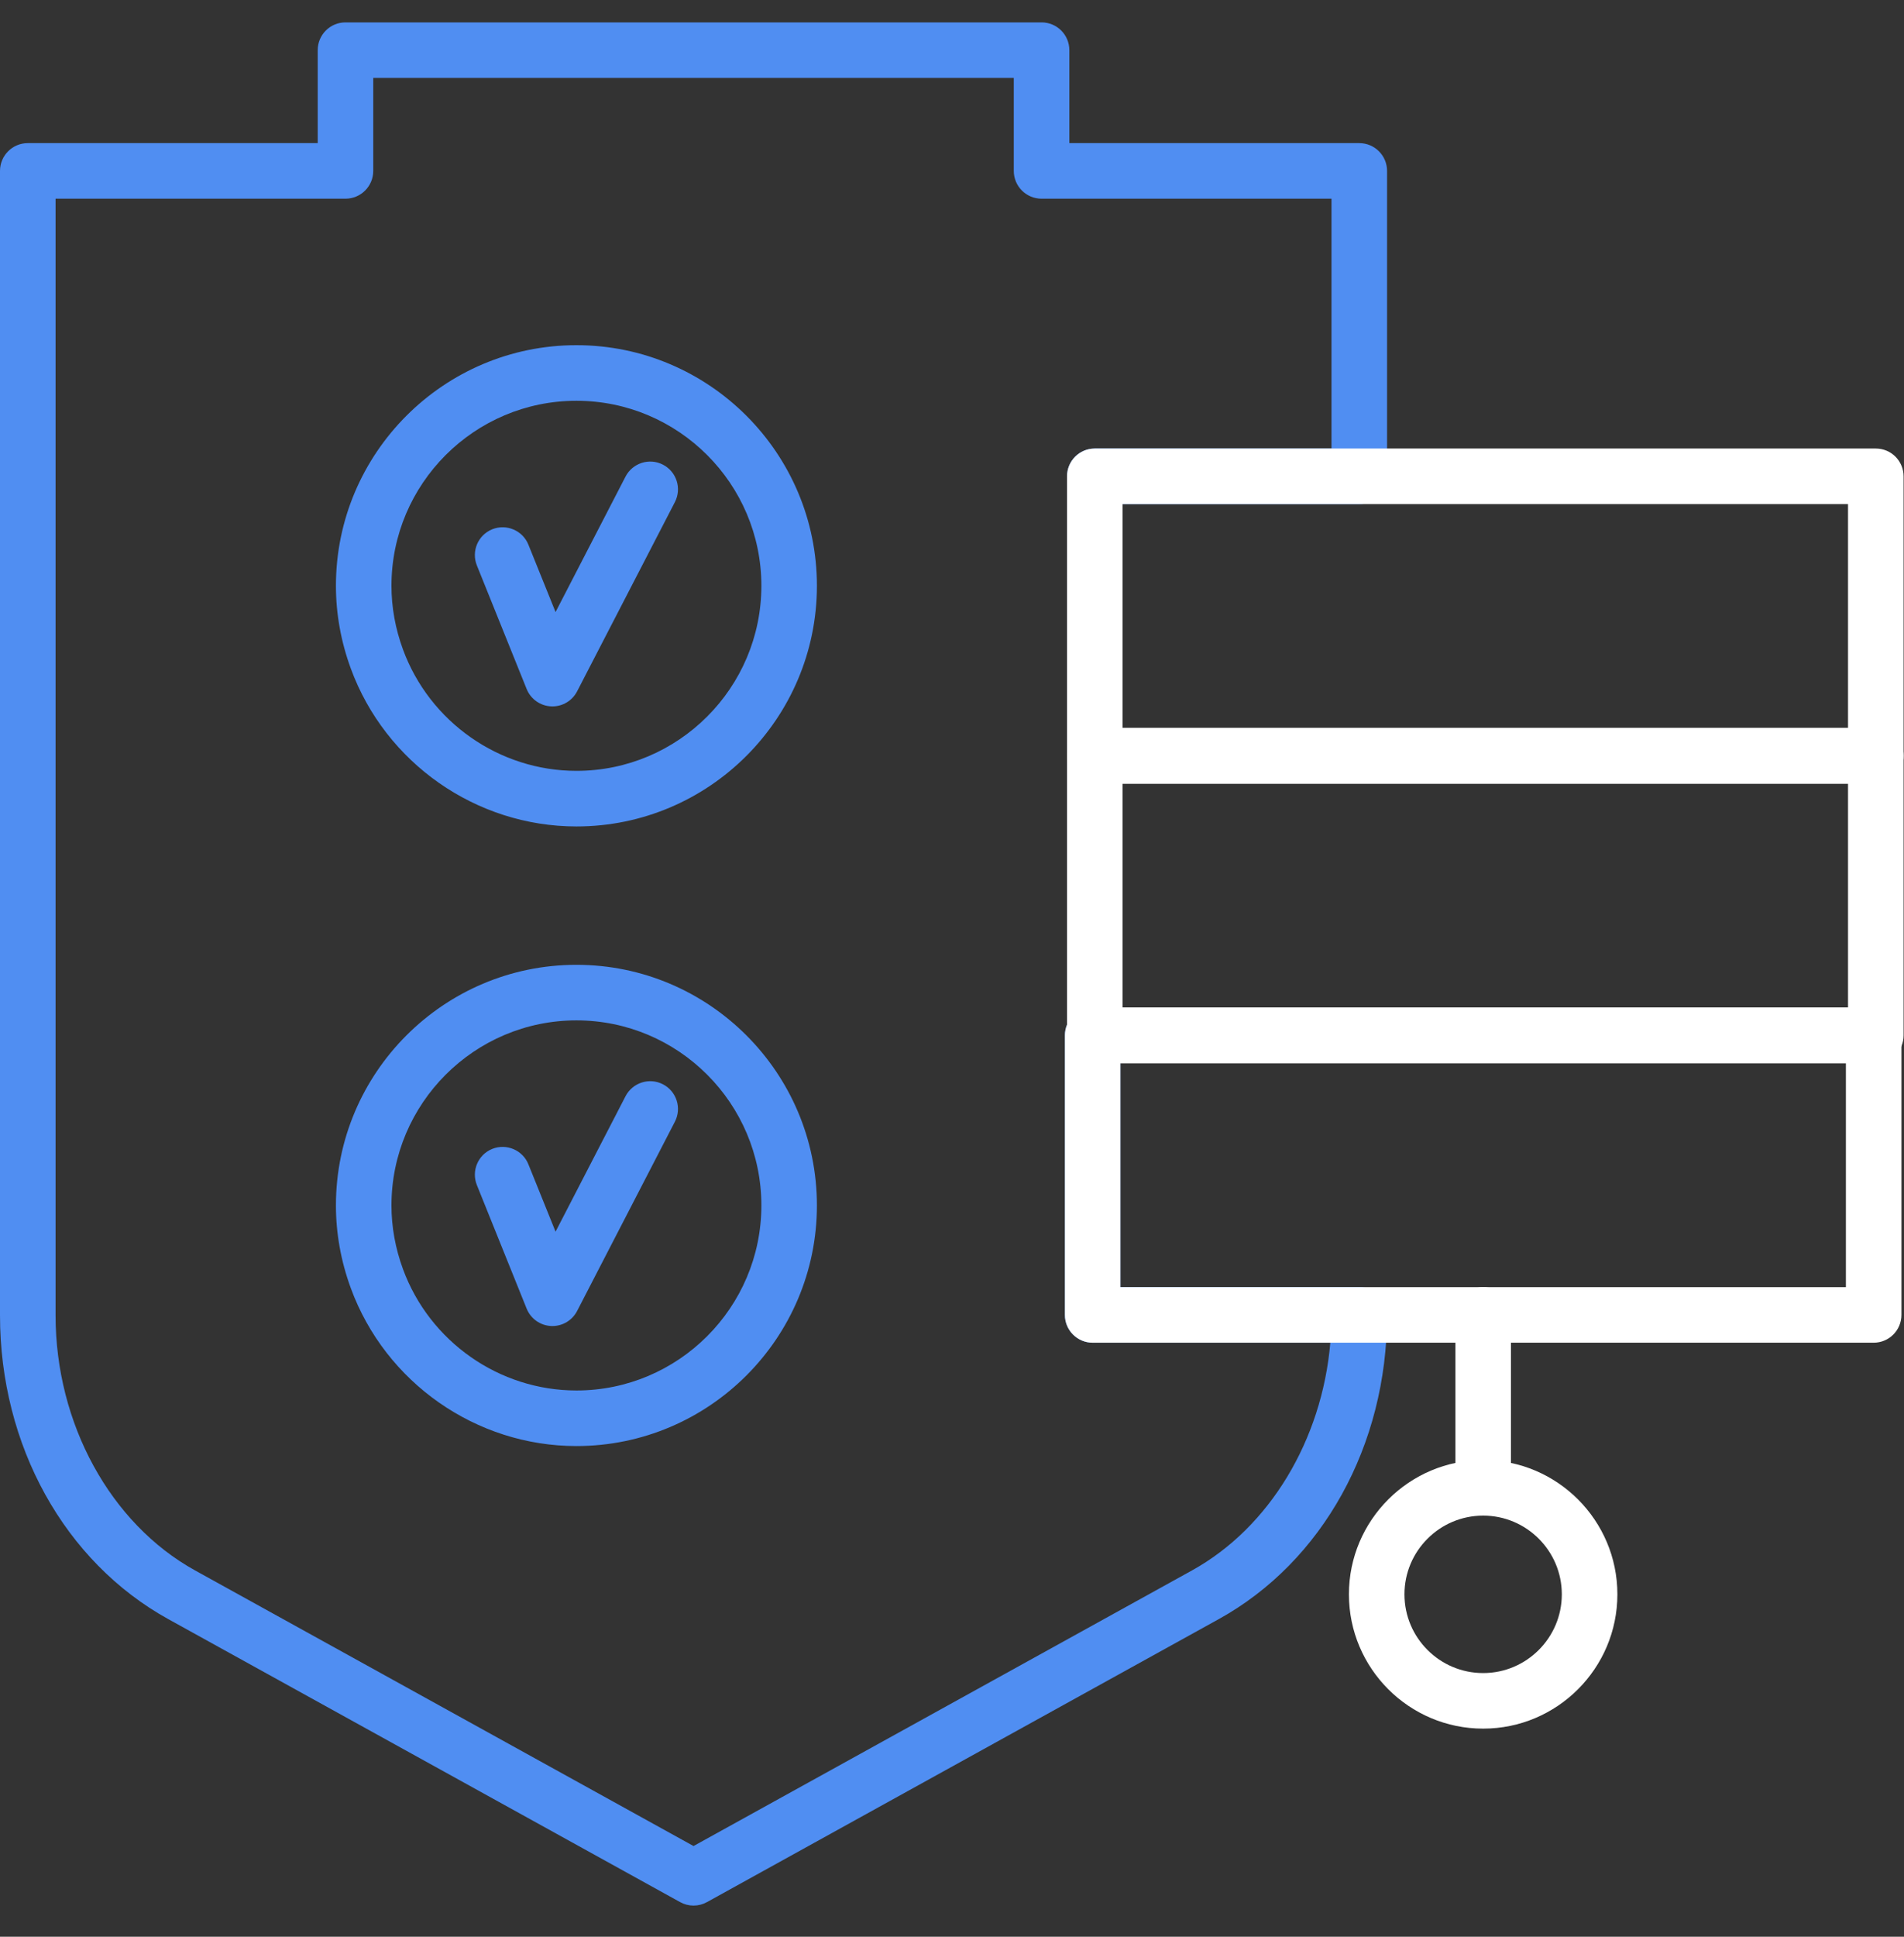
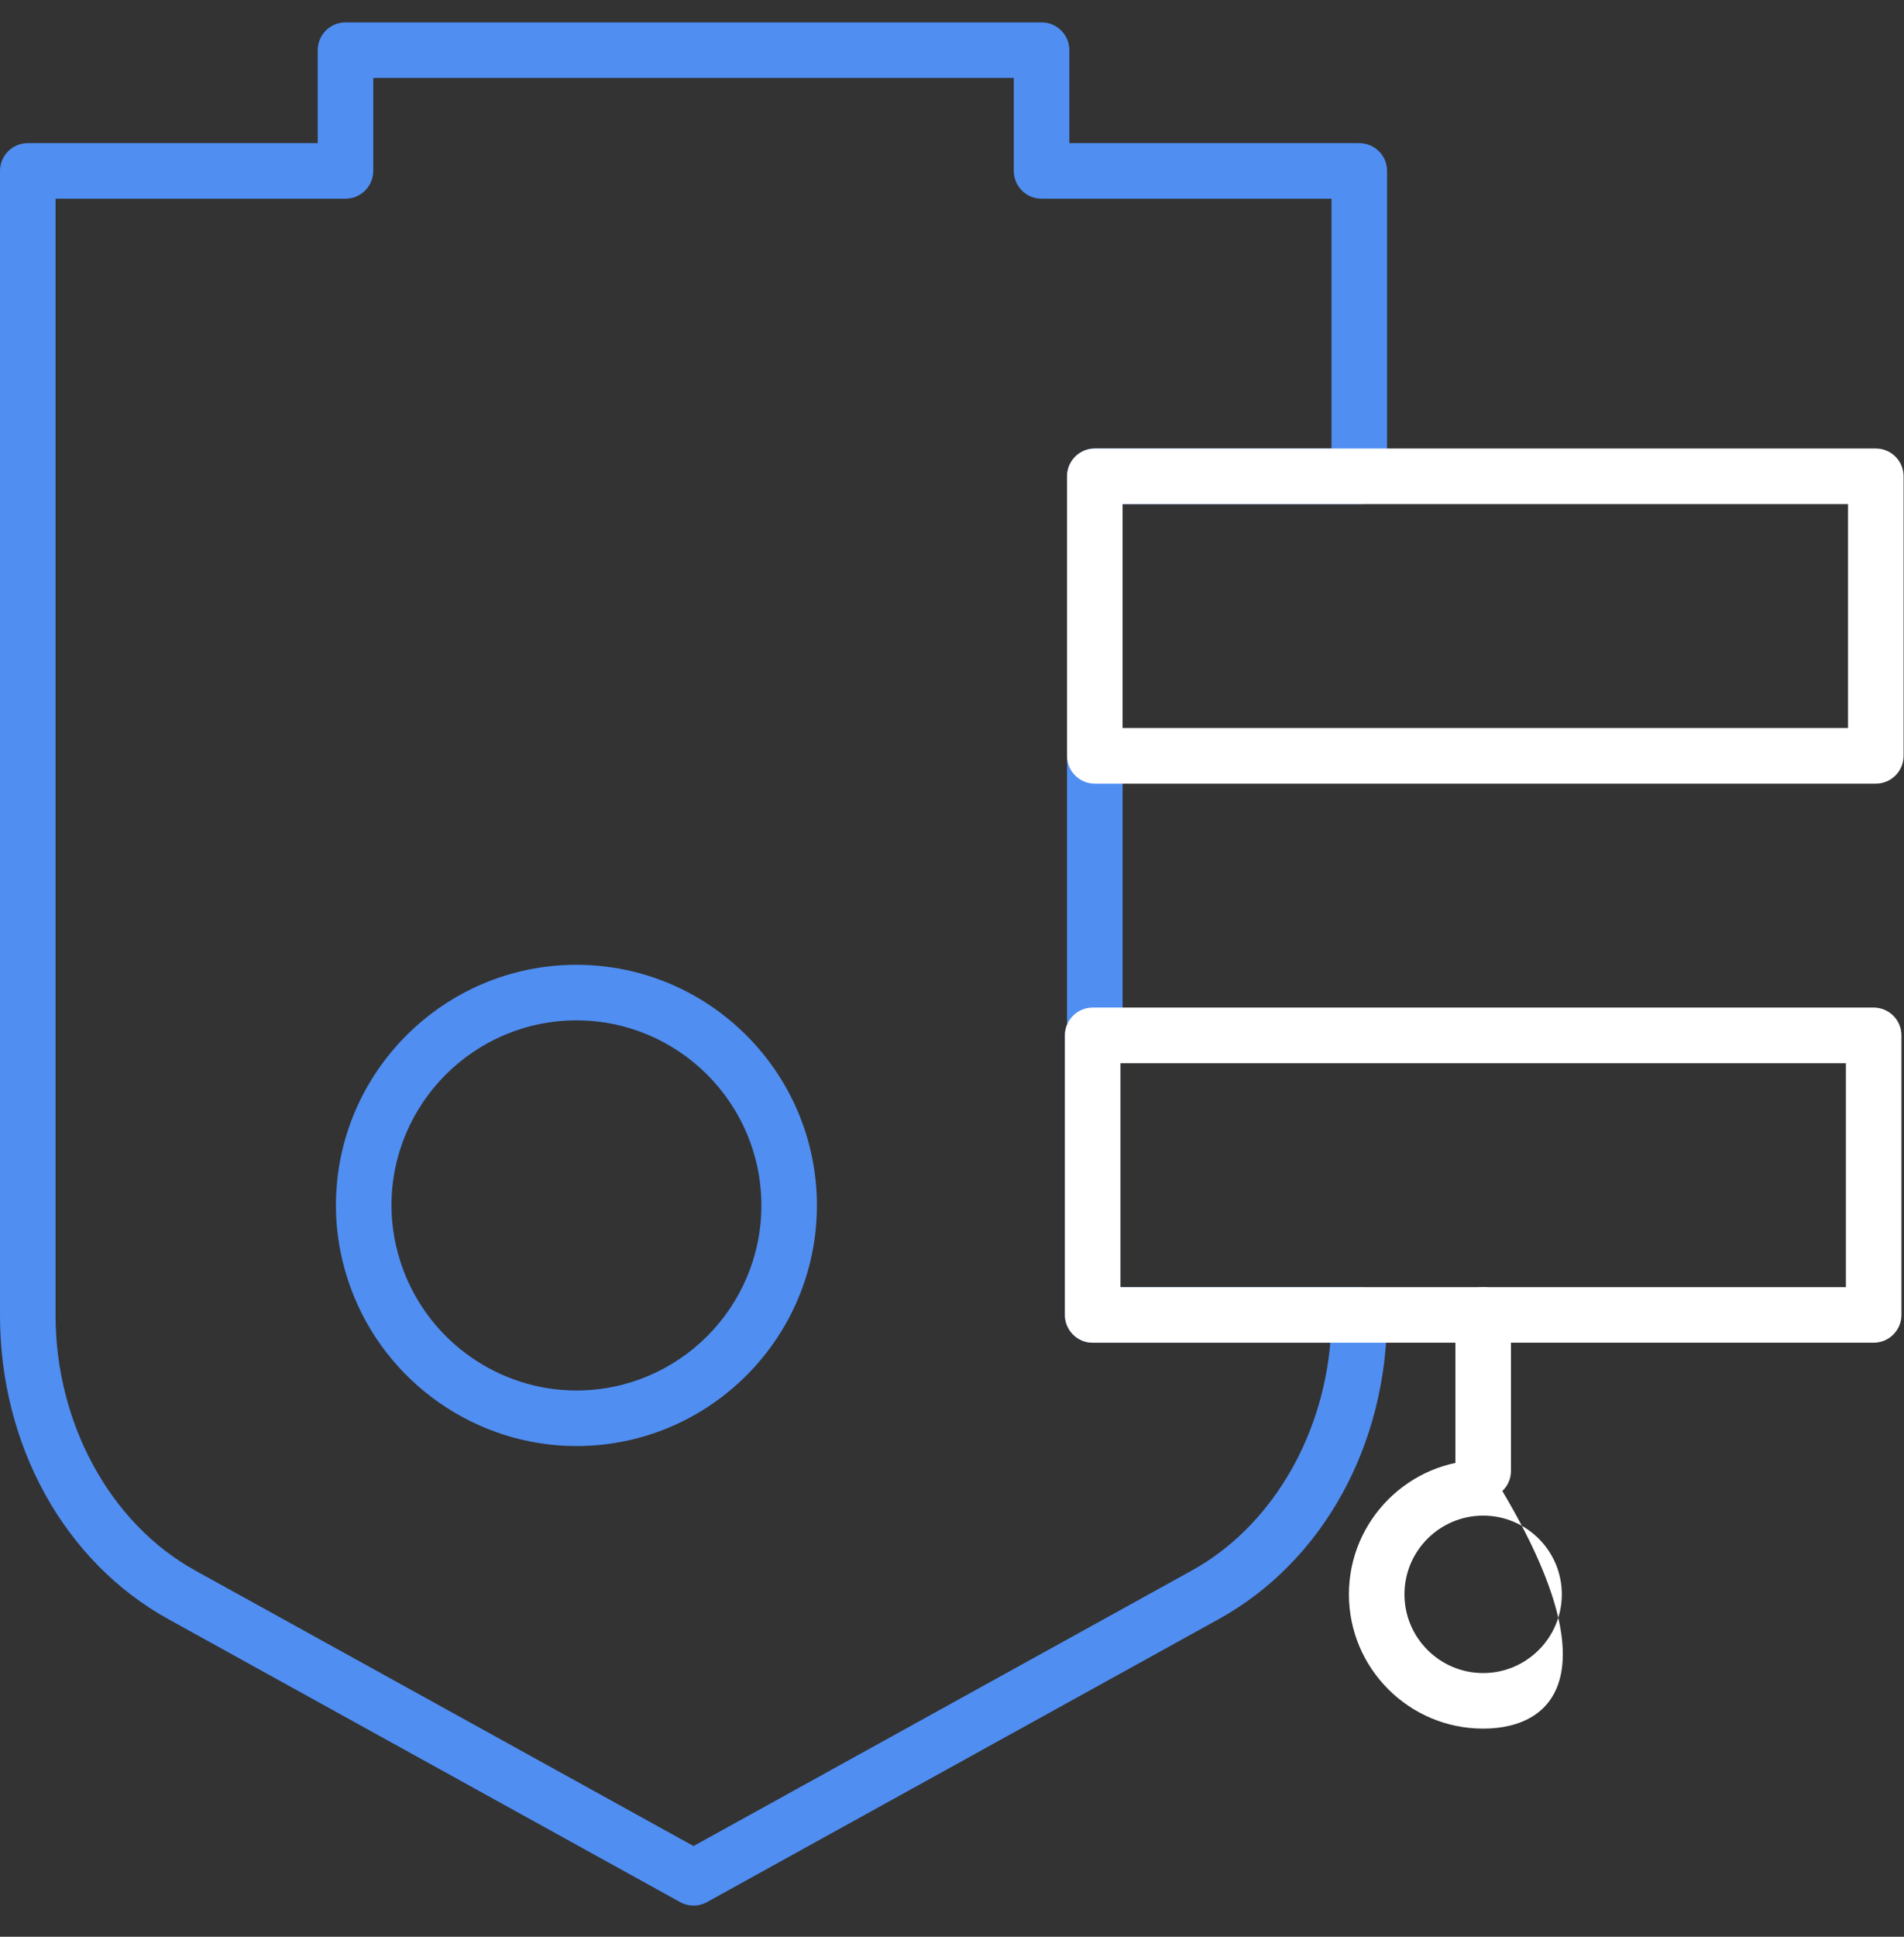
<svg xmlns="http://www.w3.org/2000/svg" width="60" height="61" viewBox="0 0 60 61" fill="none">
  <rect x="0" y="0" width="60" height="61" fill="#333333" stroke="none" />
  <path d="M21.855 60.019C21.709 60.019 21.563 59.982 21.432 59.909L5.301 50.995C2.031 49.188 0 45.522 0 41.428V5.383C0 4.9 0.392 4.508 0.875 4.508H10.012V1.58C10.012 1.096 10.403 0.705 10.887 0.705H32.822C33.306 0.705 33.698 1.096 33.698 1.58V4.508H42.834C43.318 4.508 43.71 4.9 43.71 5.383V15.001C43.71 15.485 43.318 15.877 42.834 15.877H35.376V32.61C35.376 32.731 35.352 32.846 35.308 32.949V40.54H42.834C43.318 40.54 43.71 40.932 43.71 41.415C43.71 45.522 41.678 49.188 38.408 50.995L22.279 59.909C22.147 59.982 22.001 60.019 21.855 60.019ZM1.751 6.258V41.428C1.751 44.833 3.477 47.986 6.148 49.463L21.855 58.143L37.562 49.463C40.006 48.112 41.659 45.357 41.922 42.29H34.432C33.949 42.29 33.557 41.898 33.557 41.415V32.61C33.557 32.49 33.582 32.376 33.625 32.271V15.001C33.625 14.518 34.017 14.126 34.501 14.126H41.959V6.258H32.822C32.339 6.258 31.947 5.866 31.947 5.383V2.455H11.762V5.383C11.762 5.866 11.37 6.258 10.887 6.258H1.751Z" fill="#508EF2" />
  <path d="M59.112 24.681H34.5C34.017 24.681 33.625 24.29 33.625 23.806V15.002C33.625 14.518 34.017 14.127 34.5 14.127H59.112C59.595 14.127 59.987 14.518 59.987 15.002V23.806C59.987 24.29 59.595 24.681 59.112 24.681ZM35.376 22.93H58.236V15.877H35.376V22.93Z" fill="white" />
-   <path d="M59.112 33.486H34.5C34.017 33.486 33.625 33.094 33.625 32.61V23.806C33.625 23.323 34.017 22.93 34.5 22.93H59.112C59.595 22.93 59.987 23.323 59.987 23.806V32.61C59.987 33.094 59.595 33.486 59.112 33.486ZM35.376 31.735H58.236V24.681H35.376V31.735Z" fill="white" />
  <path d="M59.044 42.29H34.433C33.95 42.29 33.558 41.898 33.558 41.415V32.61C33.558 32.127 33.95 31.735 34.433 31.735H59.044C59.528 31.735 59.919 32.127 59.919 32.61V41.415C59.919 41.898 59.528 42.29 59.044 42.29ZM35.308 40.54H58.169V33.486H35.308V40.54Z" fill="white" />
  <path d="M46.739 47.203C46.255 47.203 45.863 46.811 45.863 46.328V41.415C45.863 40.932 46.255 40.54 46.739 40.54C47.222 40.54 47.614 40.932 47.614 41.415V46.328C47.614 46.811 47.222 47.203 46.739 47.203Z" fill="white" />
-   <path d="M46.738 54.445C44.405 54.445 42.508 52.548 42.508 50.215C42.508 47.883 44.405 45.986 46.738 45.986C49.07 45.986 50.968 47.883 50.968 50.215C50.968 52.548 49.07 54.445 46.738 54.445ZM46.738 47.736C45.37 47.736 44.258 48.848 44.258 50.215C44.258 51.583 45.37 52.695 46.738 52.695C48.105 52.695 49.217 51.583 49.217 50.215C49.217 48.848 48.105 47.736 46.738 47.736Z" fill="white" />
-   <path d="M17.408 22.249C17.394 22.249 17.38 22.248 17.367 22.248C17.025 22.232 16.724 22.018 16.596 21.701L15.028 17.81C14.847 17.361 15.064 16.851 15.512 16.67C15.96 16.491 16.471 16.707 16.651 17.155L17.507 19.277L19.712 15.011C19.934 14.582 20.463 14.413 20.892 14.635C21.321 14.857 21.489 15.385 21.267 15.815L18.186 21.775C18.035 22.067 17.735 22.249 17.408 22.249Z" fill="#508EF2" />
-   <path d="M18.165 26.03C15.003 26.03 12.146 24.031 11.055 21.057C10.744 20.209 10.586 19.332 10.586 18.45C10.586 14.272 13.986 10.872 18.163 10.872H18.165C22.344 10.872 25.743 14.272 25.743 18.45C25.743 22.63 22.344 26.03 18.165 26.03ZM18.165 12.623C14.951 12.623 12.336 15.237 12.336 18.45C12.336 19.126 12.458 19.8 12.698 20.454C13.537 22.742 15.734 24.279 18.165 24.279C21.378 24.279 23.993 21.664 23.993 18.45C23.993 15.237 21.378 12.623 18.165 12.623Z" fill="#508EF2" />
-   <path d="M17.408 41.765C17.394 41.765 17.38 41.764 17.367 41.764C17.025 41.748 16.724 41.534 16.596 41.217L15.028 37.326C14.847 36.877 15.064 36.367 15.512 36.186C15.96 36.007 16.471 36.223 16.651 36.671L17.507 38.793L19.712 34.527C19.934 34.098 20.463 33.929 20.892 34.151C21.321 34.373 21.489 34.901 21.267 35.33L18.186 41.291C18.035 41.583 17.735 41.765 17.408 41.765Z" fill="#508EF2" />
+   <path d="M46.738 54.445C44.405 54.445 42.508 52.548 42.508 50.215C42.508 47.883 44.405 45.986 46.738 45.986C50.968 52.548 49.07 54.445 46.738 54.445ZM46.738 47.736C45.37 47.736 44.258 48.848 44.258 50.215C44.258 51.583 45.37 52.695 46.738 52.695C48.105 52.695 49.217 51.583 49.217 50.215C49.217 48.848 48.105 47.736 46.738 47.736Z" fill="white" />
  <path d="M18.165 45.545C15.002 45.545 12.146 43.547 11.055 40.573C10.744 39.725 10.586 38.848 10.586 37.967C10.586 33.788 13.986 30.388 18.163 30.388H18.165C22.344 30.388 25.743 33.787 25.743 37.967C25.743 42.145 22.344 45.545 18.165 45.545ZM18.165 32.138C14.951 32.139 12.336 34.753 12.336 37.967C12.336 38.642 12.458 39.316 12.698 39.97C13.537 42.258 15.734 43.795 18.165 43.795C21.378 43.795 23.993 41.18 23.993 37.967C23.993 34.752 21.378 32.138 18.165 32.138Z" fill="#508EF2" />
</svg>